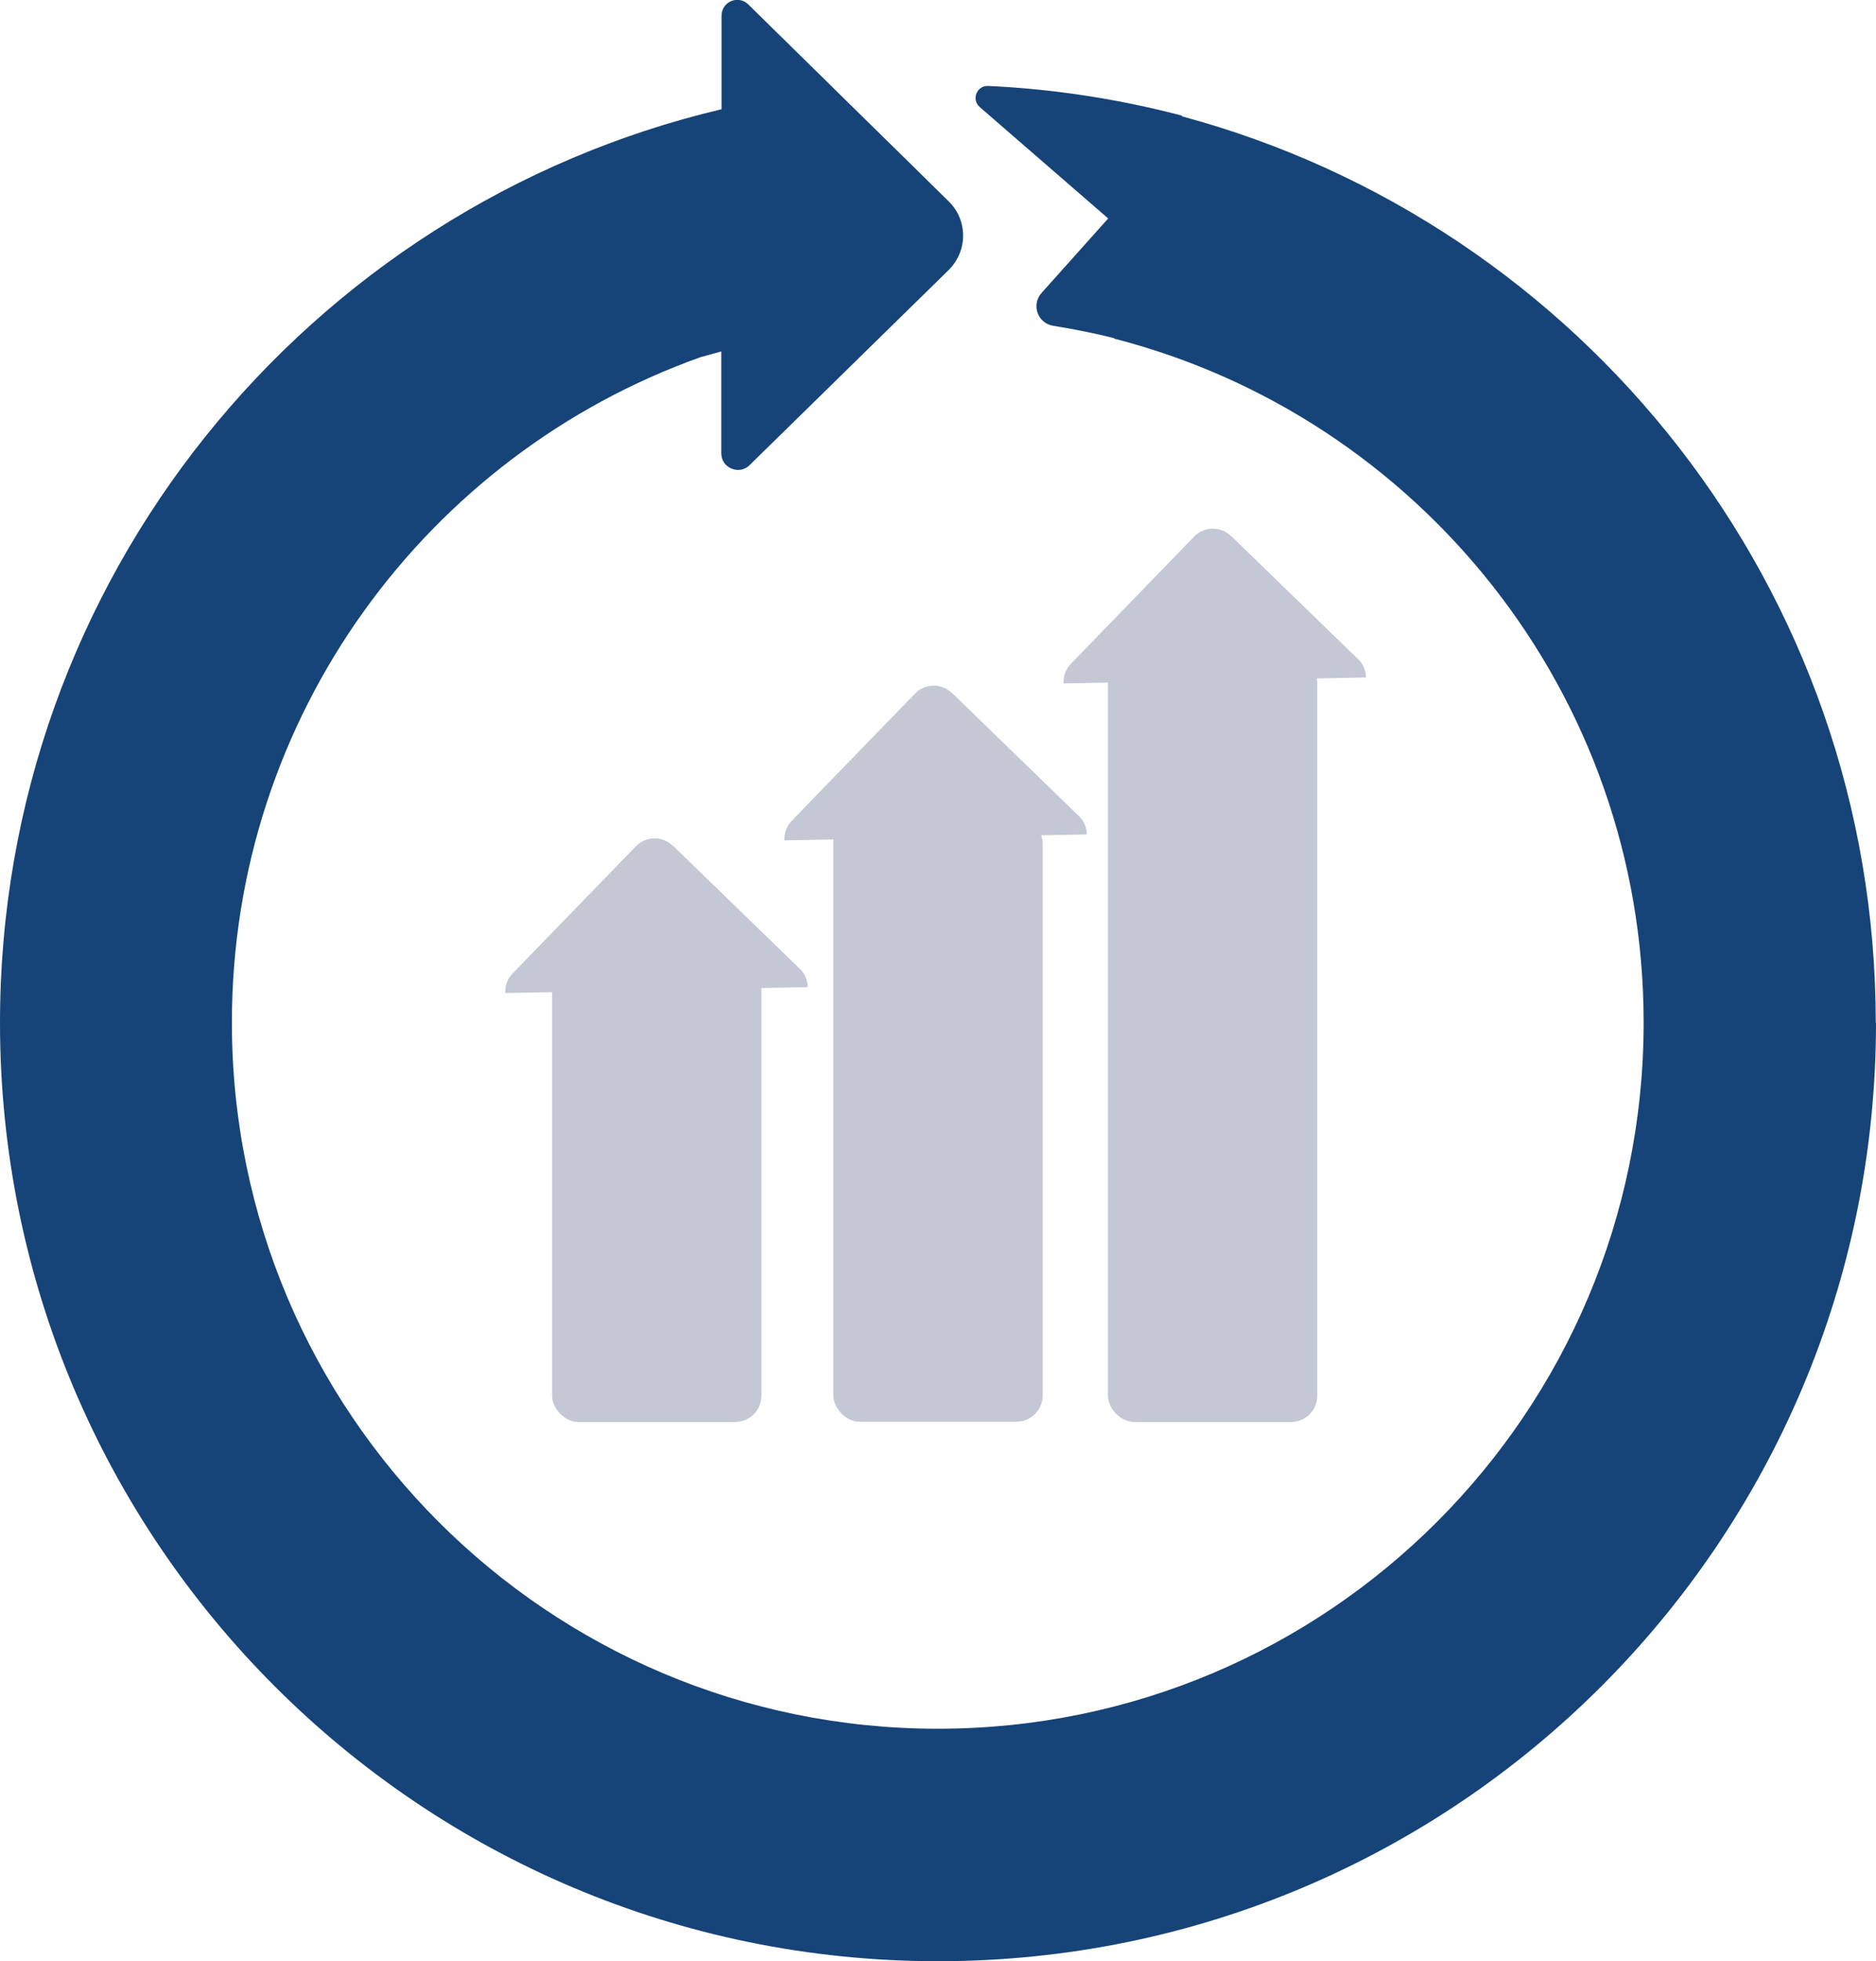
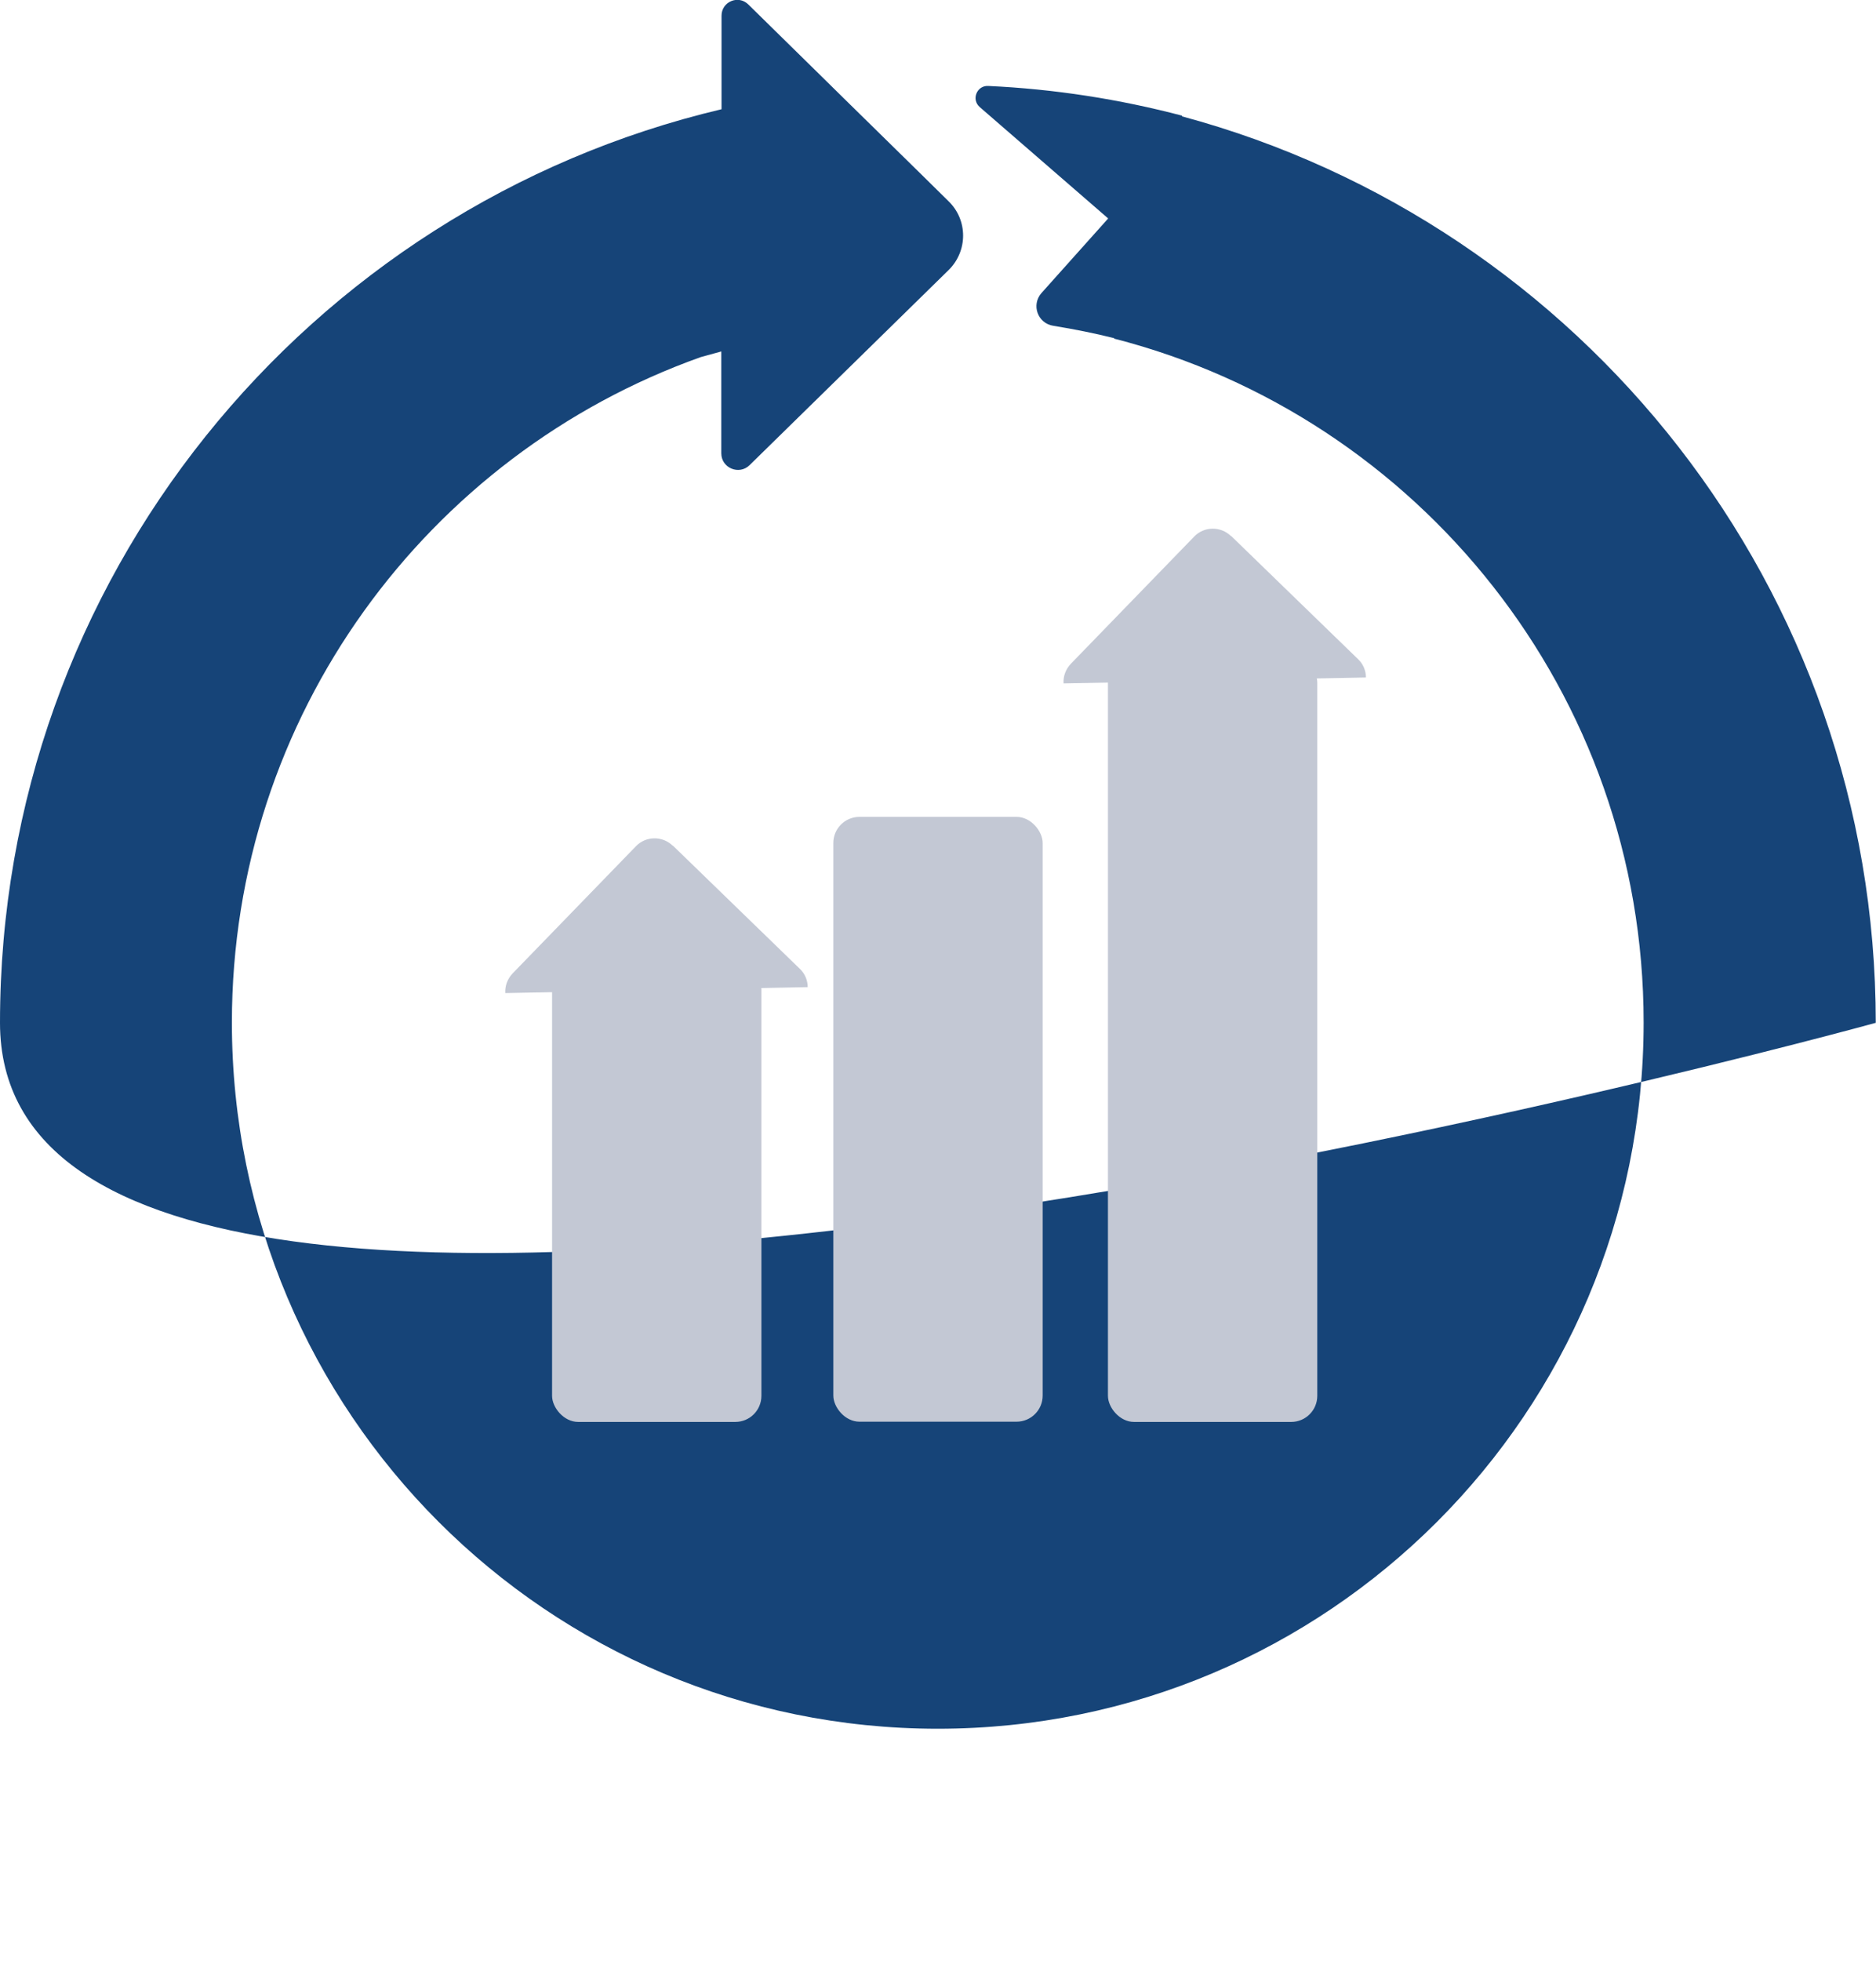
<svg xmlns="http://www.w3.org/2000/svg" id="uuid-0d0e835b-1894-48f5-9fd6-9a6596170246" viewBox="0 0 79.04 82.58">
  <defs>
    <style>.uuid-656dc874-22f7-43c4-822c-29a9ec2d94b1{fill:#c3c8d4;}.uuid-83248237-5e31-4e84-8265-1c308cd0a8bb{fill:#164478;}</style>
  </defs>
-   <path class="uuid-83248237-5e31-4e84-8265-1c308cd0a8bb" d="M79.04,43.07c0,21.83-17.69,39.52-39.52,39.52S0,64.89,0,43.07C0,24.38,12.97,8.72,30.4,4.6V.66c0-.59,.71-.89,1.13-.47l3.31,3.25,.66,.65,3.16,3.1,1.31,1.29c.81,.79,.81,2.09,0,2.89l-2.49,2.44-5.9,5.78c-.44,.43-1.19,.12-1.19-.5v-4.29h0c-.29,.08-.58,.16-.87,.24-11.51,4.1-19.75,15.1-19.75,28.02,0,16.42,13.31,29.74,29.74,29.74s29.74-13.31,29.74-29.74c0-13.86-9.48-25.51-22.31-28.8v-.02c-.84-.21-1.7-.38-2.56-.52-.66-.1-.94-.88-.5-1.38l2.81-3.14-5.41-4.69c-.37-.32-.12-.92,.36-.89,2.8,.13,5.53,.56,8.16,1.25v.03c16.84,4.53,29.23,19.9,29.23,38.17Z" />
+   <path class="uuid-83248237-5e31-4e84-8265-1c308cd0a8bb" d="M79.04,43.07S0,64.89,0,43.07C0,24.38,12.97,8.72,30.4,4.6V.66c0-.59,.71-.89,1.13-.47l3.31,3.25,.66,.65,3.16,3.1,1.31,1.29c.81,.79,.81,2.09,0,2.89l-2.49,2.44-5.9,5.78c-.44,.43-1.19,.12-1.19-.5v-4.29h0c-.29,.08-.58,.16-.87,.24-11.51,4.1-19.75,15.1-19.75,28.02,0,16.42,13.31,29.74,29.74,29.74s29.74-13.31,29.74-29.74c0-13.86-9.48-25.51-22.31-28.8v-.02c-.84-.21-1.7-.38-2.56-.52-.66-.1-.94-.88-.5-1.38l2.81-3.14-5.41-4.69c-.37-.32-.12-.92,.36-.89,2.8,.13,5.53,.56,8.16,1.25v.03c16.84,4.53,29.23,19.9,29.23,38.17Z" />
  <rect class="uuid-656dc874-22f7-43c4-822c-29a9ec2d94b1" x="35.11" y="34.4" width="8.82" height="25.47" rx="1.1" ry="1.1" />
  <rect class="uuid-656dc874-22f7-43c4-822c-29a9ec2d94b1" x="46.68" y="27.65" width="8.82" height="32.23" rx="1.1" ry="1.1" />
  <rect class="uuid-656dc874-22f7-43c4-822c-29a9ec2d94b1" x="23.26" y="40.56" width="8.82" height="19.32" rx="1.1" ry="1.1" />
  <path class="uuid-656dc874-22f7-43c4-822c-29a9ec2d94b1" d="M28.35,35.61l5.35,5.19c.22,.21,.33,.49,.33,.77l-12.74,.25c-.02-.3,.09-.6,.31-.83l5.19-5.35c.42-.44,1.12-.45,1.56-.02Z" />
-   <path class="uuid-656dc874-22f7-43c4-822c-29a9ec2d94b1" d="M40.11,29.18l5.35,5.19c.22,.21,.33,.49,.33,.77l-12.74,.25c-.02-.3,.09-.6,.31-.83l5.19-5.35c.42-.44,1.12-.45,1.56-.02Z" />
  <path class="uuid-656dc874-22f7-43c4-822c-29a9ec2d94b1" d="M51.87,22.57l5.35,5.19c.22,.21,.33,.49,.33,.77l-12.74,.25c-.02-.3,.09-.6,.31-.83l5.19-5.35c.42-.44,1.12-.45,1.56-.02Z" />
</svg>